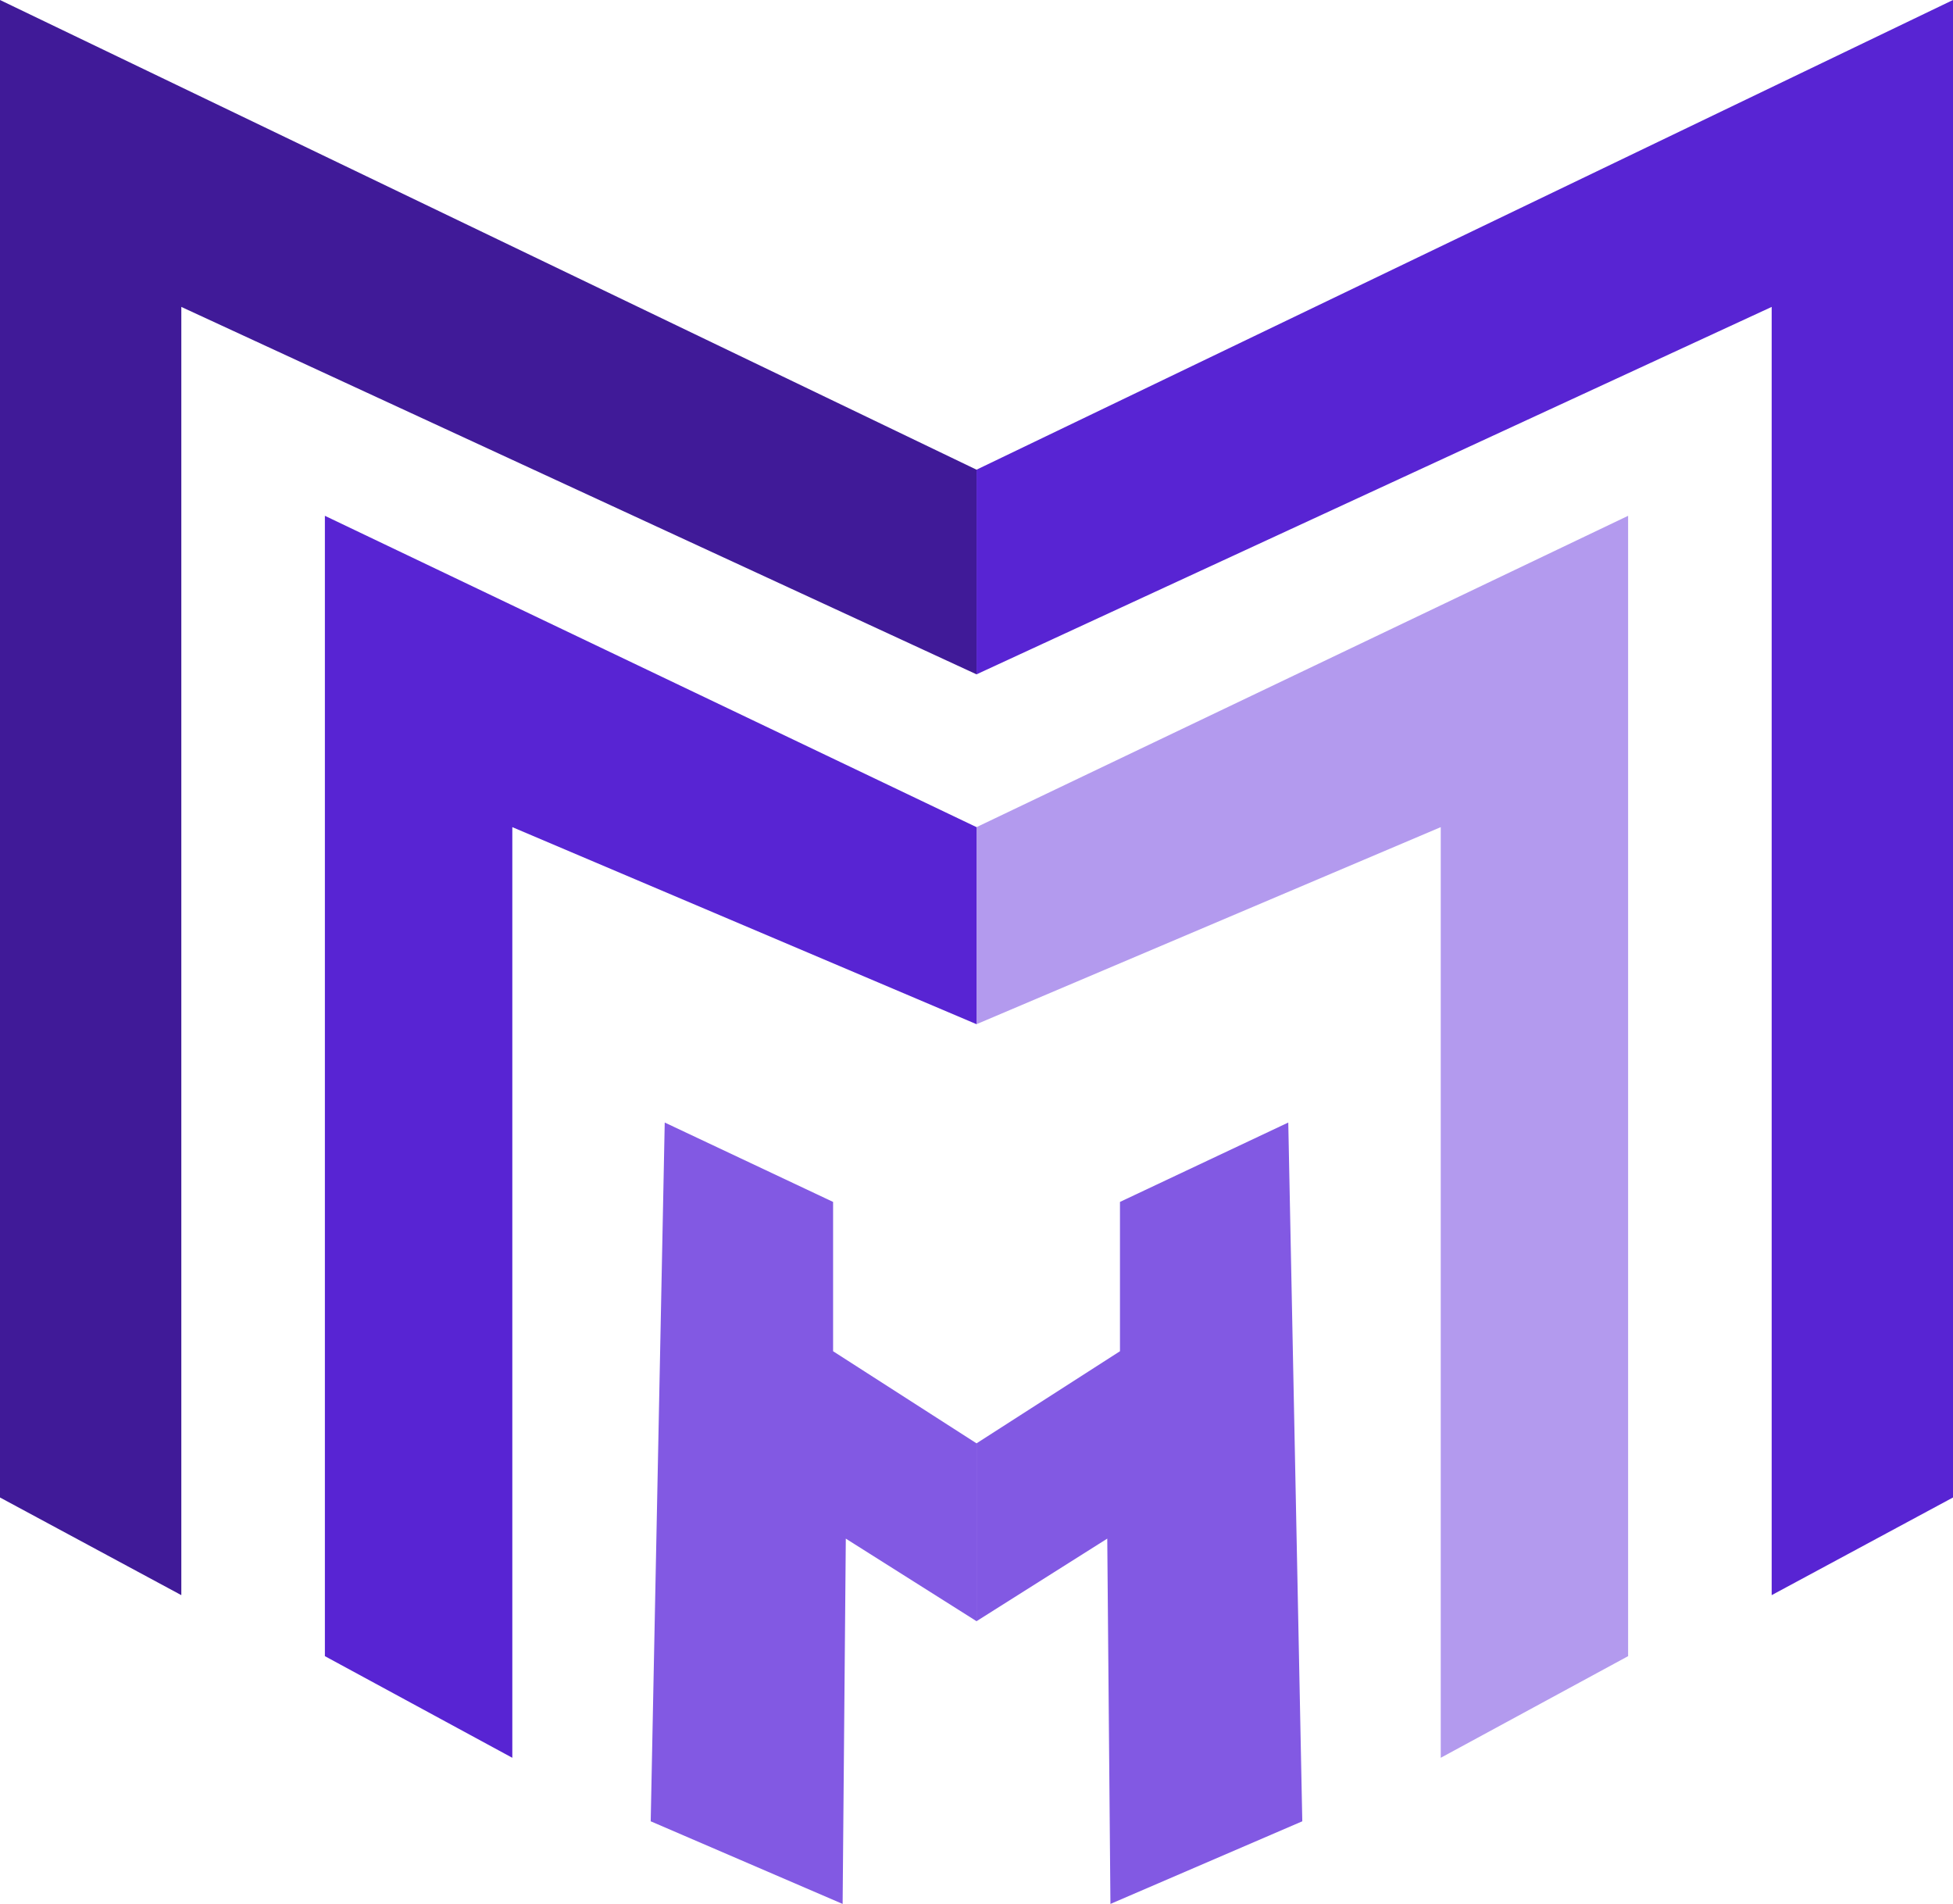
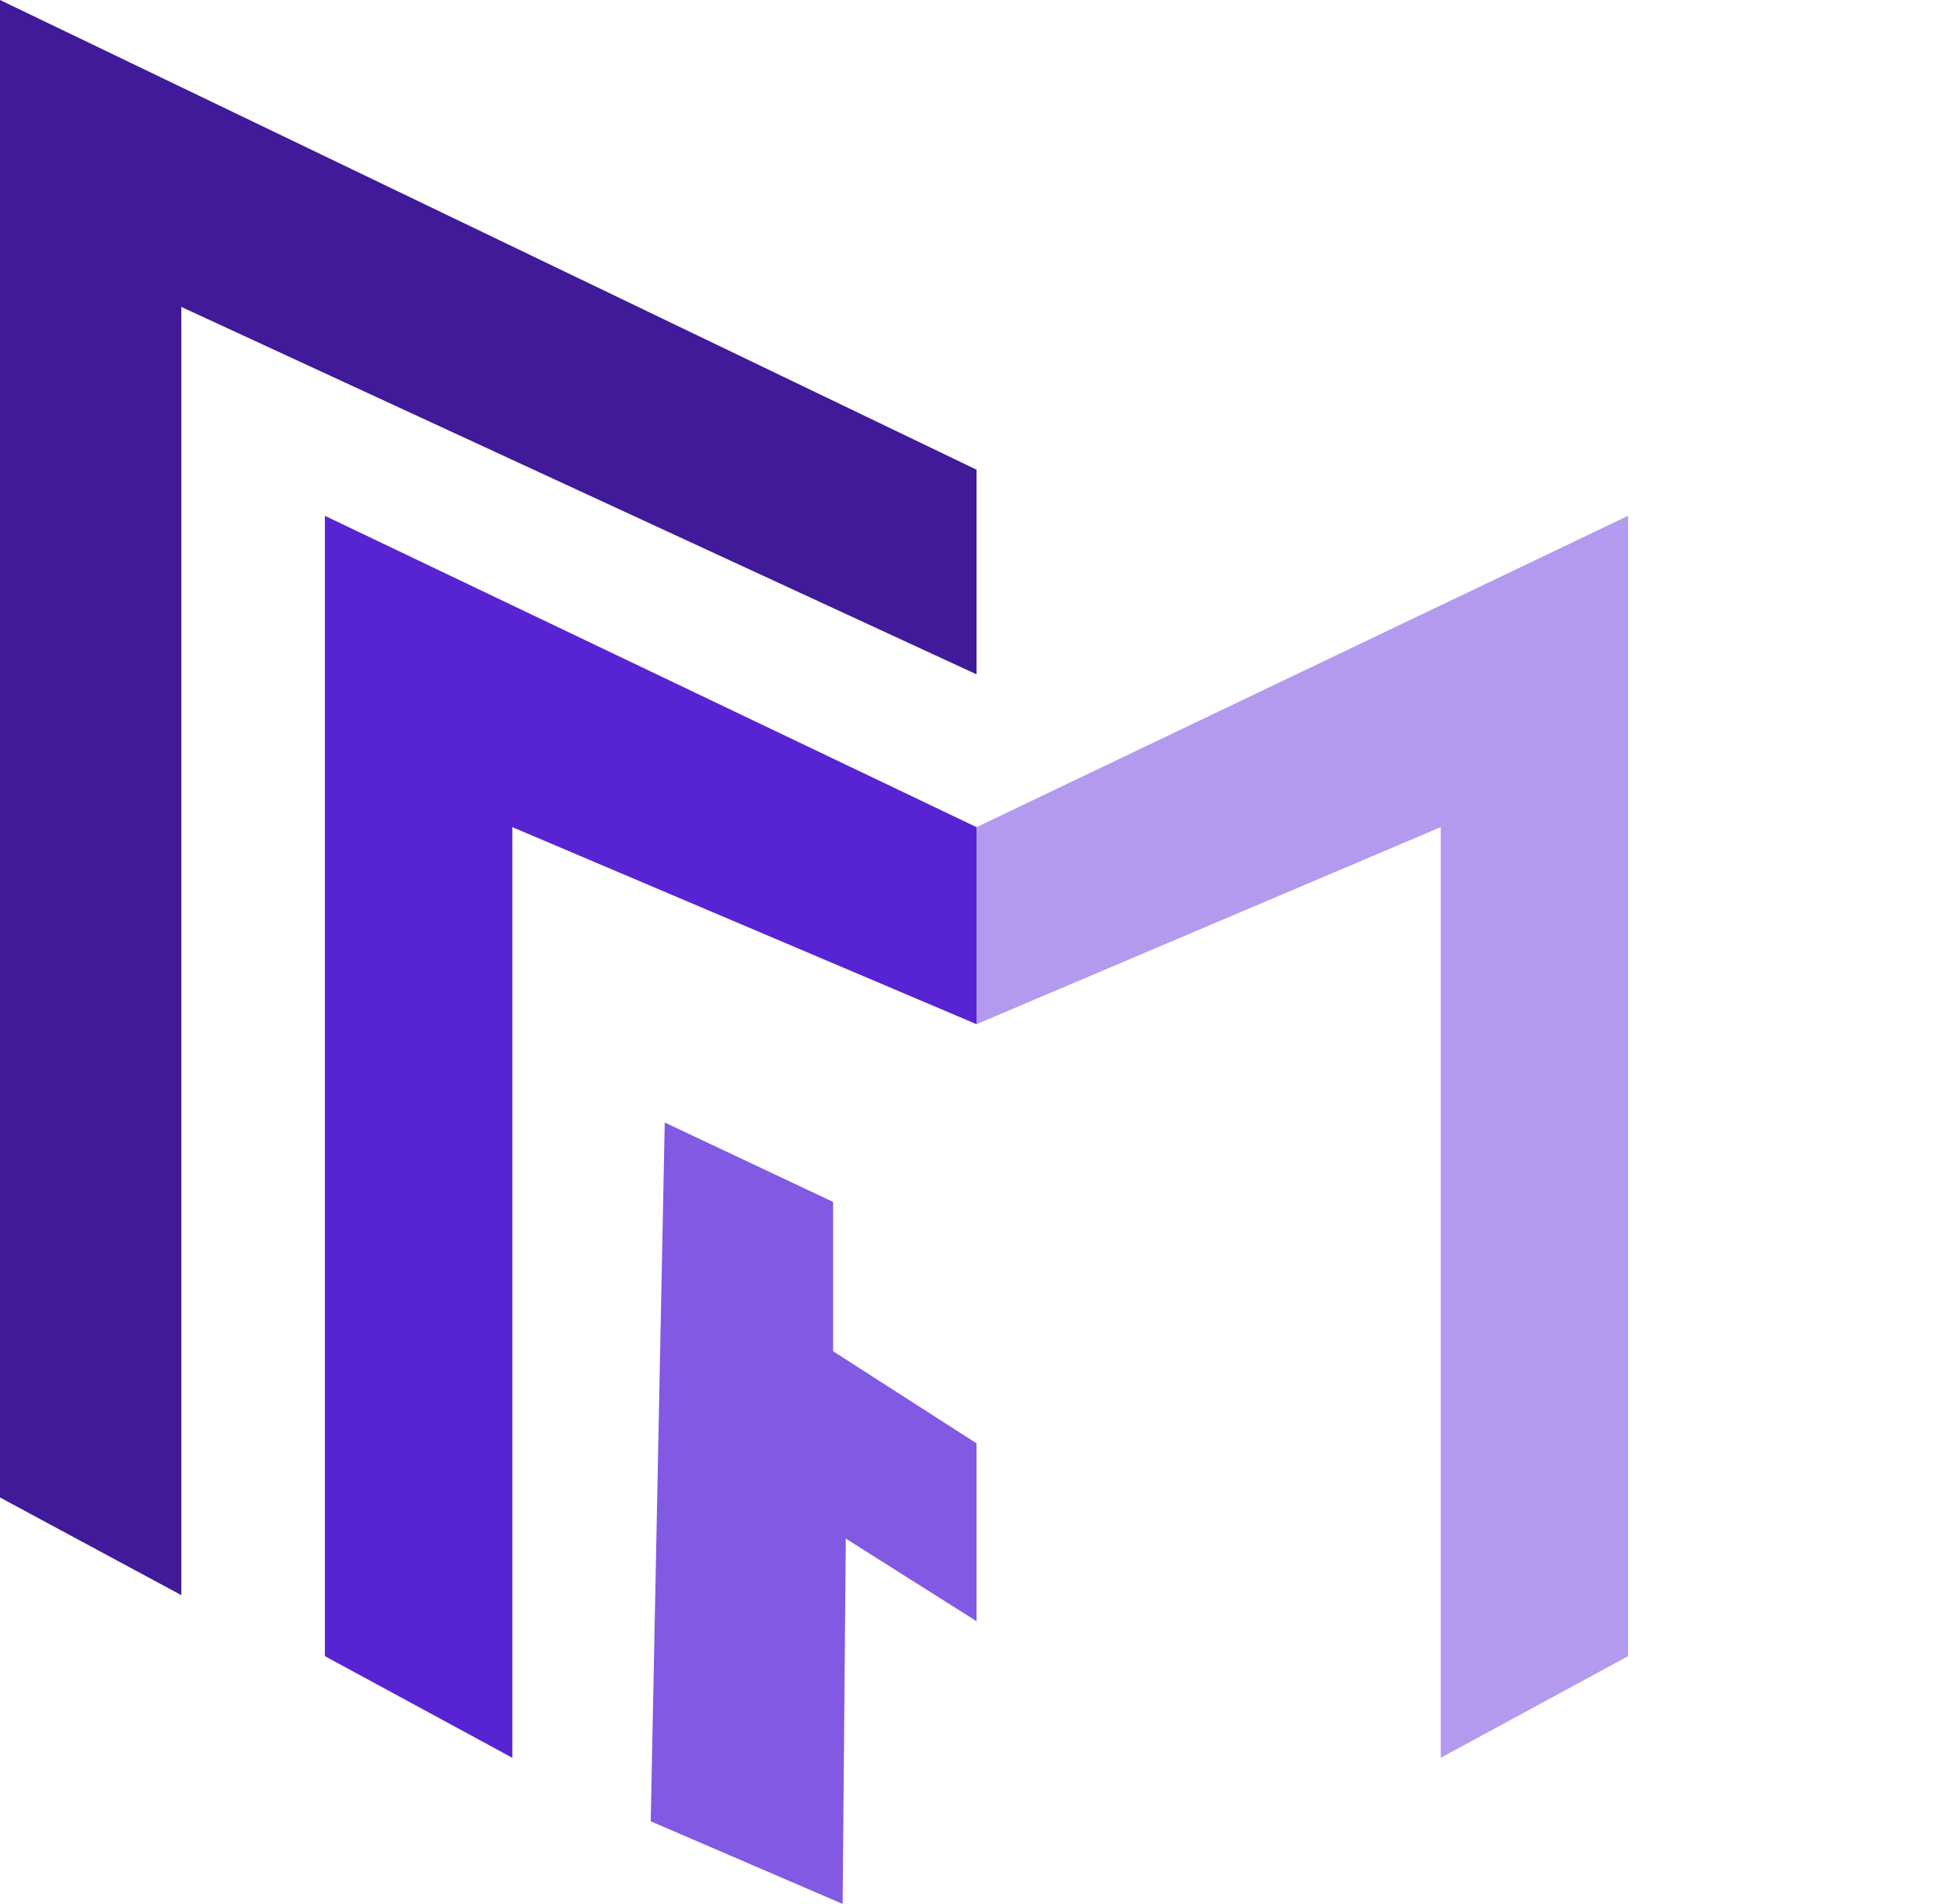
<svg xmlns="http://www.w3.org/2000/svg" id="Layer_1" data-name="Layer 1" viewBox="0 0 313.43 305.52">
  <defs>
    <style>.cls-1{fill:#5824d3;}.cls-2{fill:#b39aee;}.cls-3{fill:#8259e3;}.cls-4{fill:#401a98;}</style>
  </defs>
  <title>MEL MACALUSO LOGO</title>
  <g id="left_side" data-name="left side">
-     <polygon class="cls-1" points="313.43 0 313.43 240.3 284.33 255.97 284.33 49.25 156.72 108.21 156.72 75.37 313.43 0" />
    <polygon class="cls-2" points="156.72 132.73 156.72 164.35 231.22 132.73 231.22 282.07 261.29 265.76 261.29 82.77 156.72 132.73" />
-     <polygon class="cls-3" points="206.75 180.13 179.74 192.87 179.74 216.83 156.72 231.61 156.72 260.15 177.7 246.9 178.21 305.52 209 292.26 206.75 180.13" />
  </g>
  <g id="left_side-2" data-name="left side">
    <polygon class="cls-4" points="0 0 0 240.3 29.1 255.97 29.1 49.25 156.72 108.21 156.72 75.37 0 0" />
    <polygon class="cls-1" points="156.72 132.73 156.72 164.35 82.22 132.73 82.22 282.07 52.14 265.76 52.14 82.77 156.72 132.73" />
    <polygon class="cls-3" points="106.68 180.13 133.7 192.87 133.7 216.83 156.72 231.61 156.72 260.15 135.74 246.9 135.23 305.52 104.43 292.26 106.68 180.13" />
  </g>
</svg>